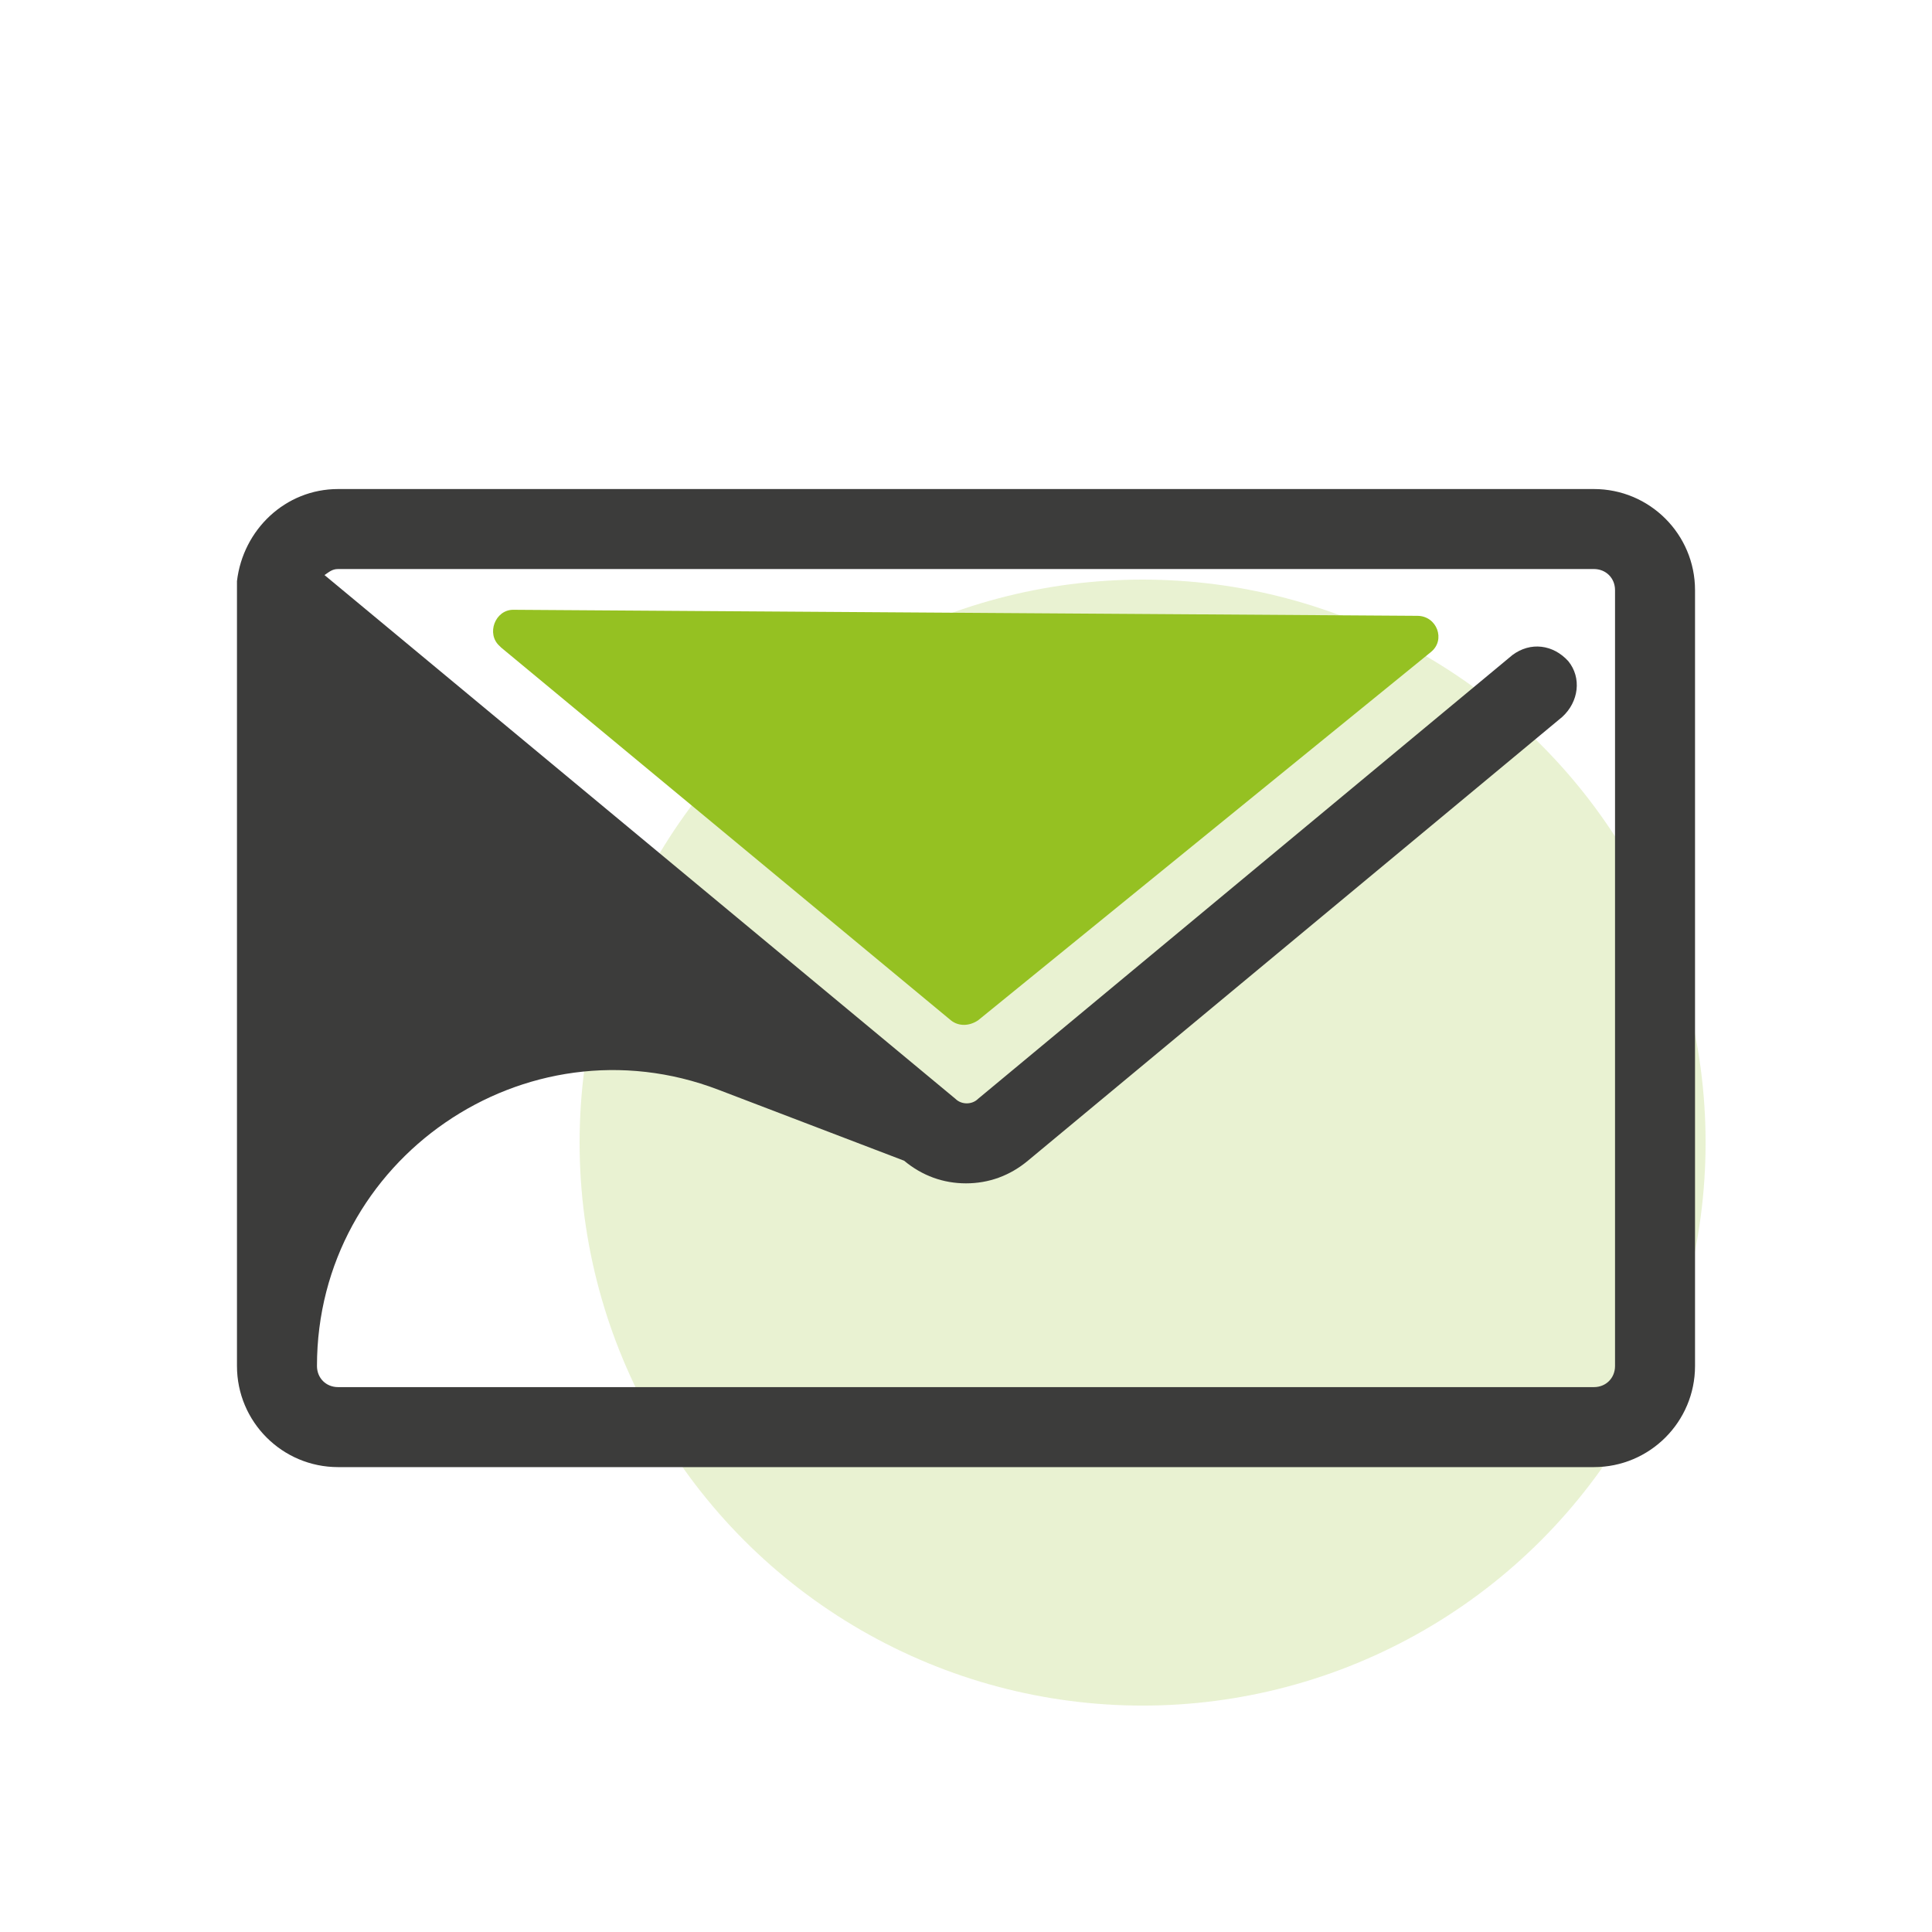
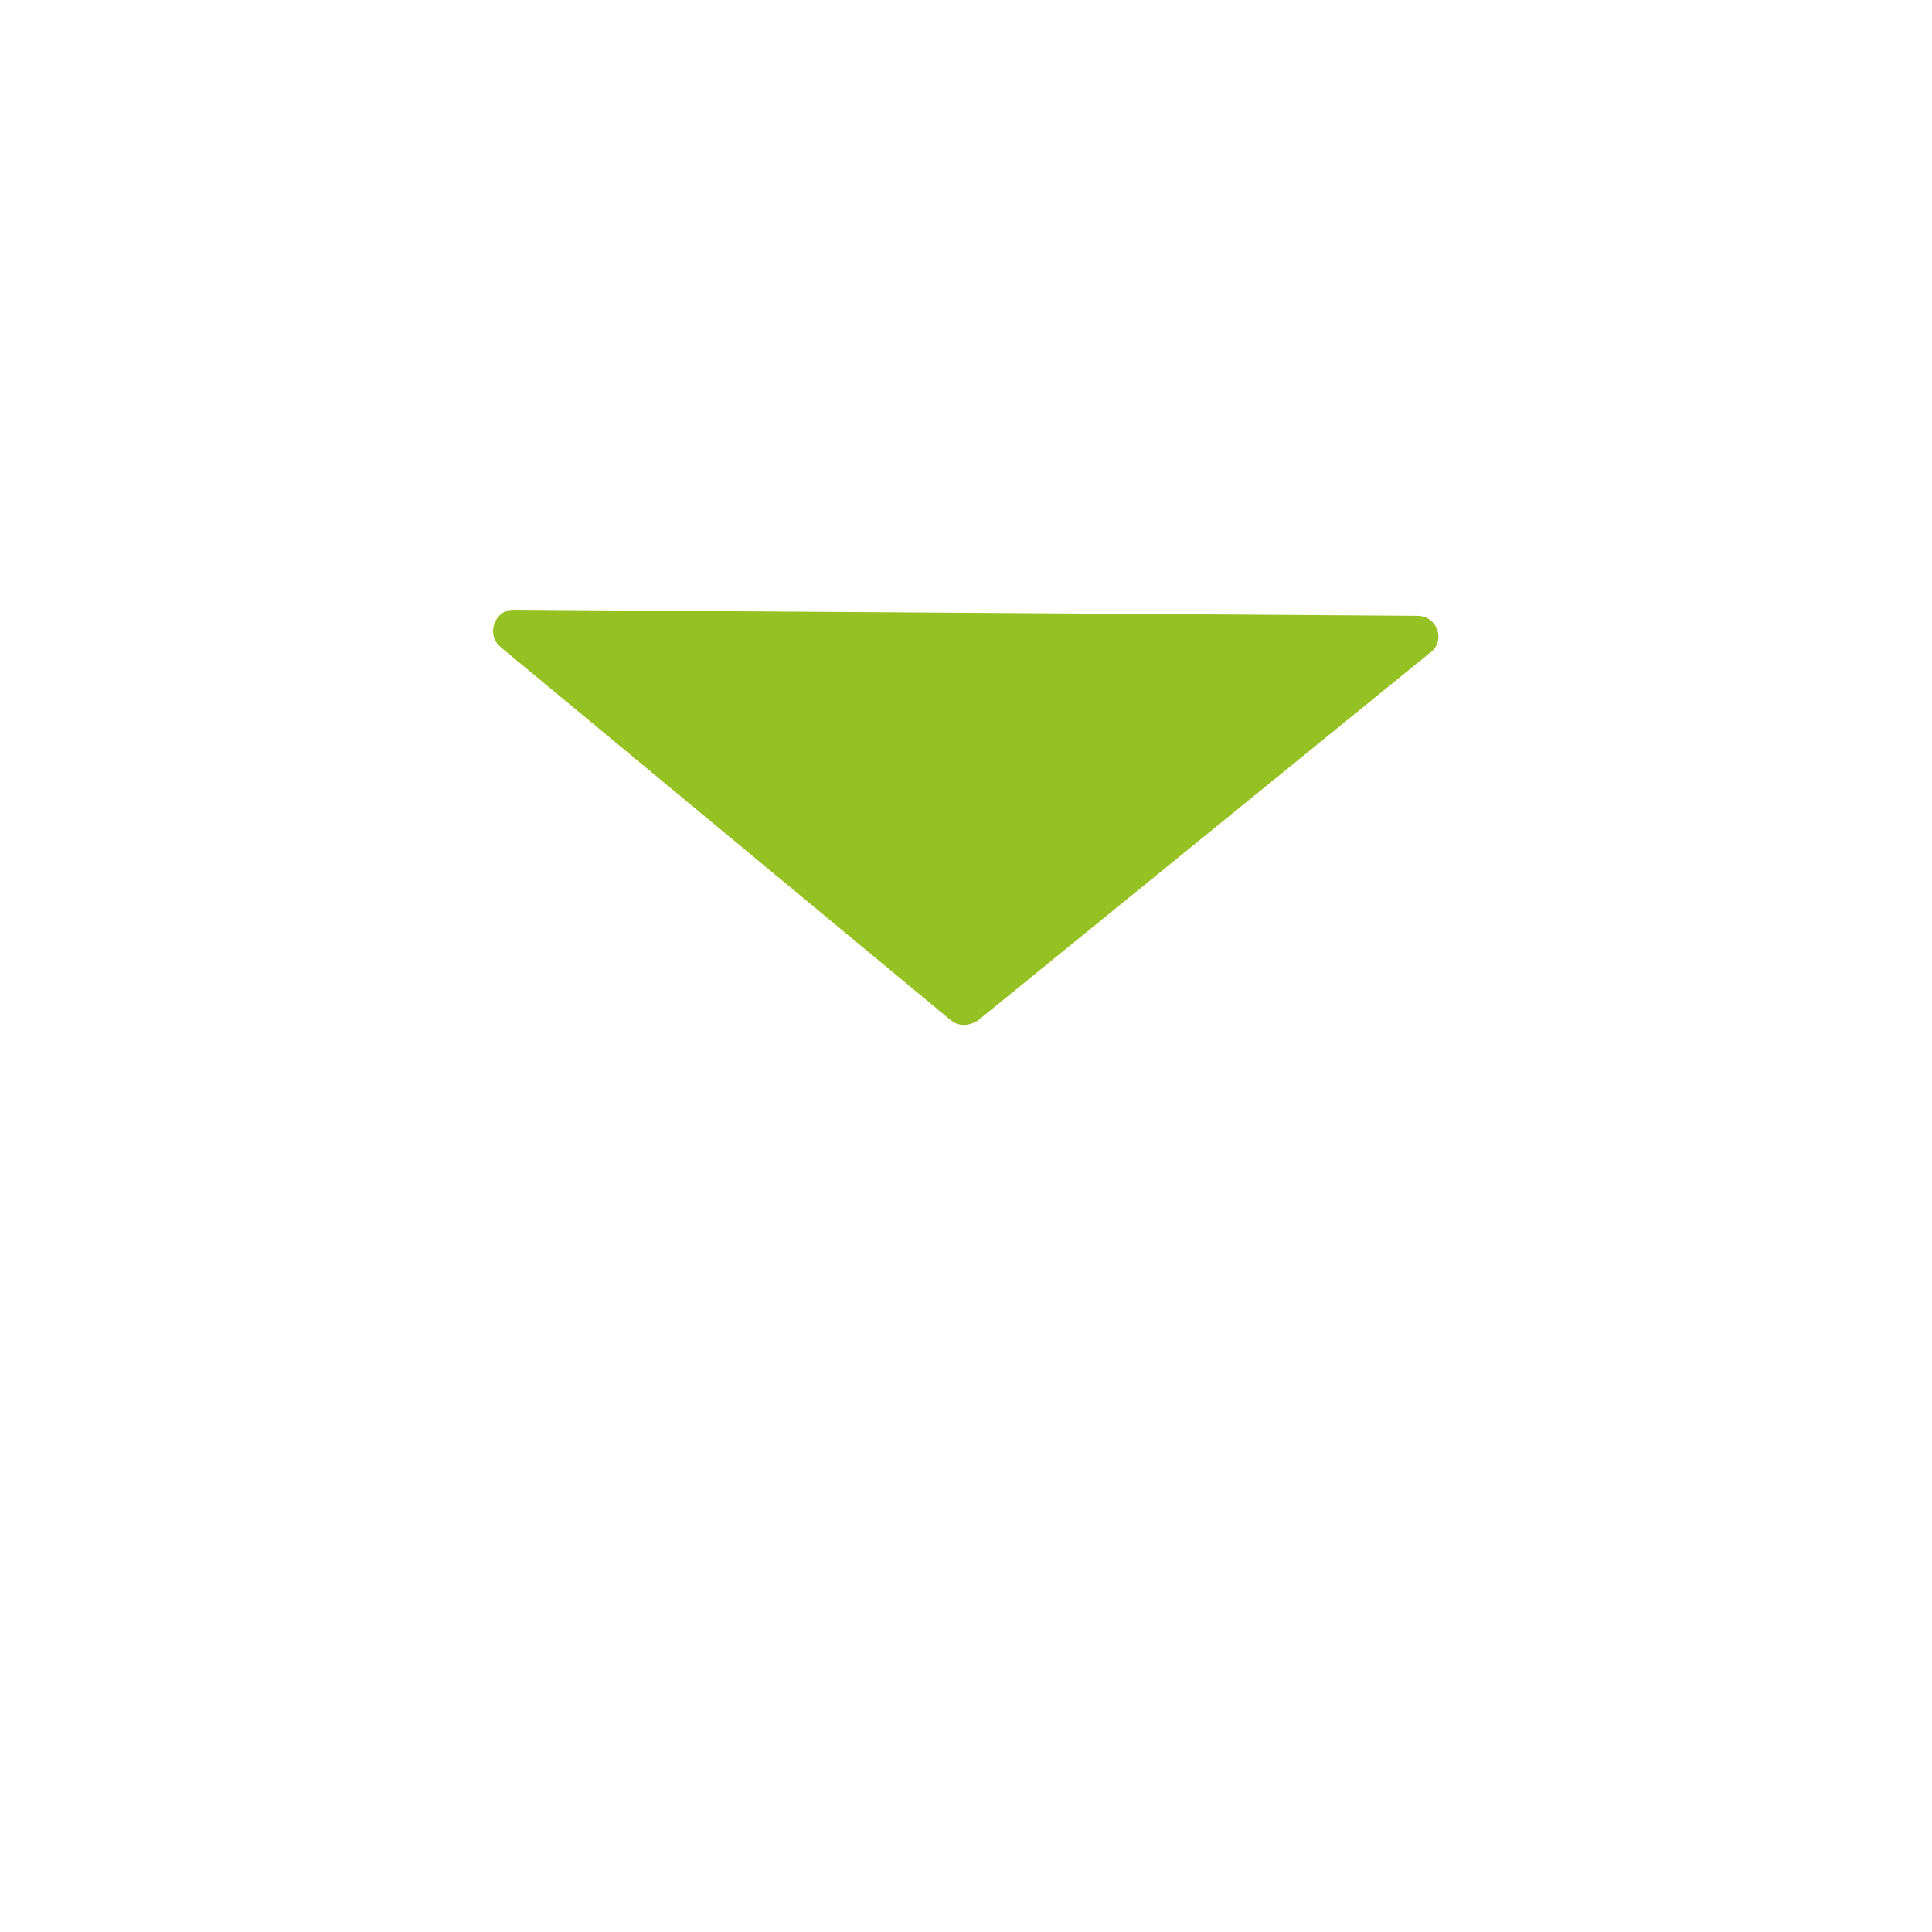
<svg xmlns="http://www.w3.org/2000/svg" id="_Слой_1" version="1.1" viewBox="0 0 128 128">
  <defs>
    <style>
      .st0 {
        fill: #3c3c3b;
      }

      .st1 {
        isolation: isolate;
        opacity: .2;
      }

      .st1, .st2 {
        fill: #95c122;
      }
    </style>
  </defs>
-   <circle class="st1" cx="75.7" cy="75.7" r="37.3" />
-   <path class="st0" d="M22.4,97.2h83.2c3.7,0,6.7-3,6.7-6.7v-51.4c0-3.7-3-6.7-6.7-6.7H22.4c-3.5,0-6.3,2.7-6.7,6.1v52c0,3.7,3,6.7,6.7,6.7ZM21,90.5c0-13.7,13.8-23.2,26.6-18.3l12.3,4.7c1.2,1,2.6,1.5,4.1,1.5s2.9-.5,4.1-1.5l35.4-29.4c1.1-1,1.3-2.6.4-3.7-1-1.1-2.5-1.3-3.7-.4l-35.4,29.4c-.4.4-1.1.4-1.5,0L21.5,38.1c.3-.2.5-.4.9-.4h83.2c.8,0,1.4.6,1.4,1.4v51.4c0,.8-.6,1.4-1.4,1.4H22.4c-.8,0-1.4-.6-1.4-1.4Z" />
-   <path class="st2" d="M33.2,42.9l29.8,24.7c.5.4,1.2.4,1.8,0l30-24.4c1-.8.4-2.4-.9-2.4l-59.9-.4c-1.2,0-1.8,1.6-.9,2.4h0Z" />
+   <path class="st2" d="M33.2,42.9l29.8,24.7c.5.4,1.2.4,1.8,0l30-24.4c1-.8.4-2.4-.9-2.4l-59.9-.4c-1.2,0-1.8,1.6-.9,2.4Z" />
</svg>